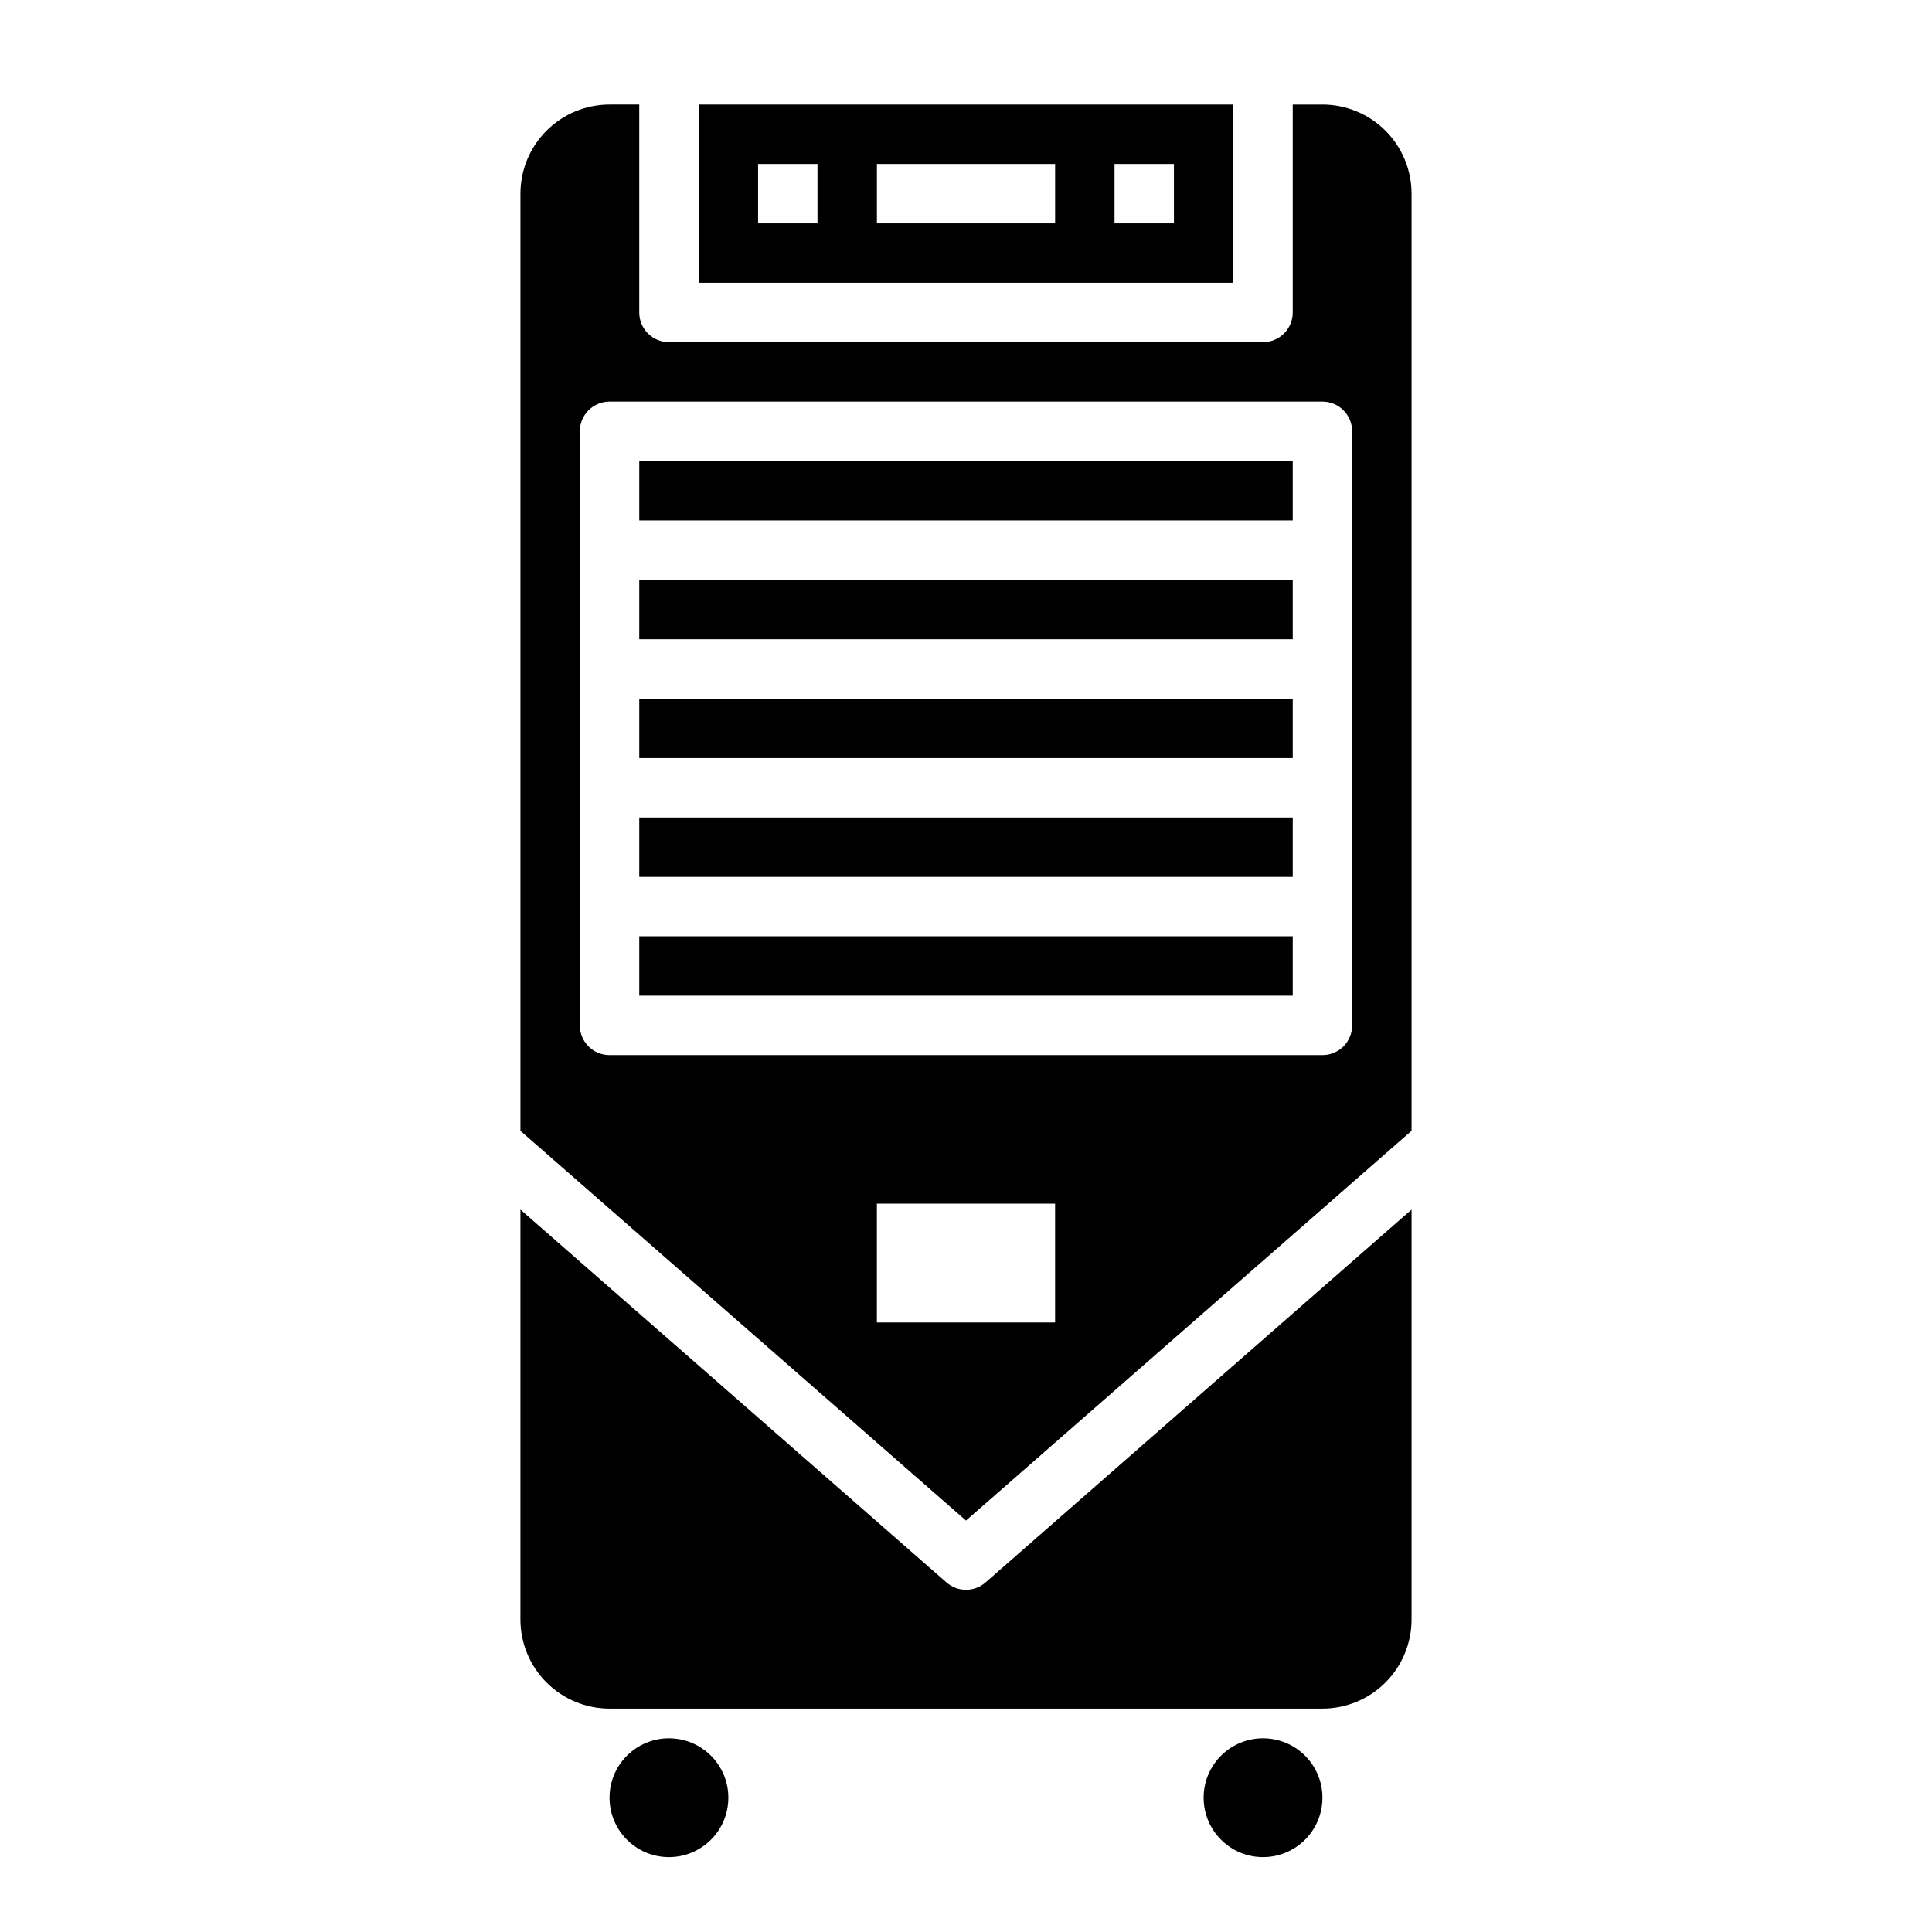
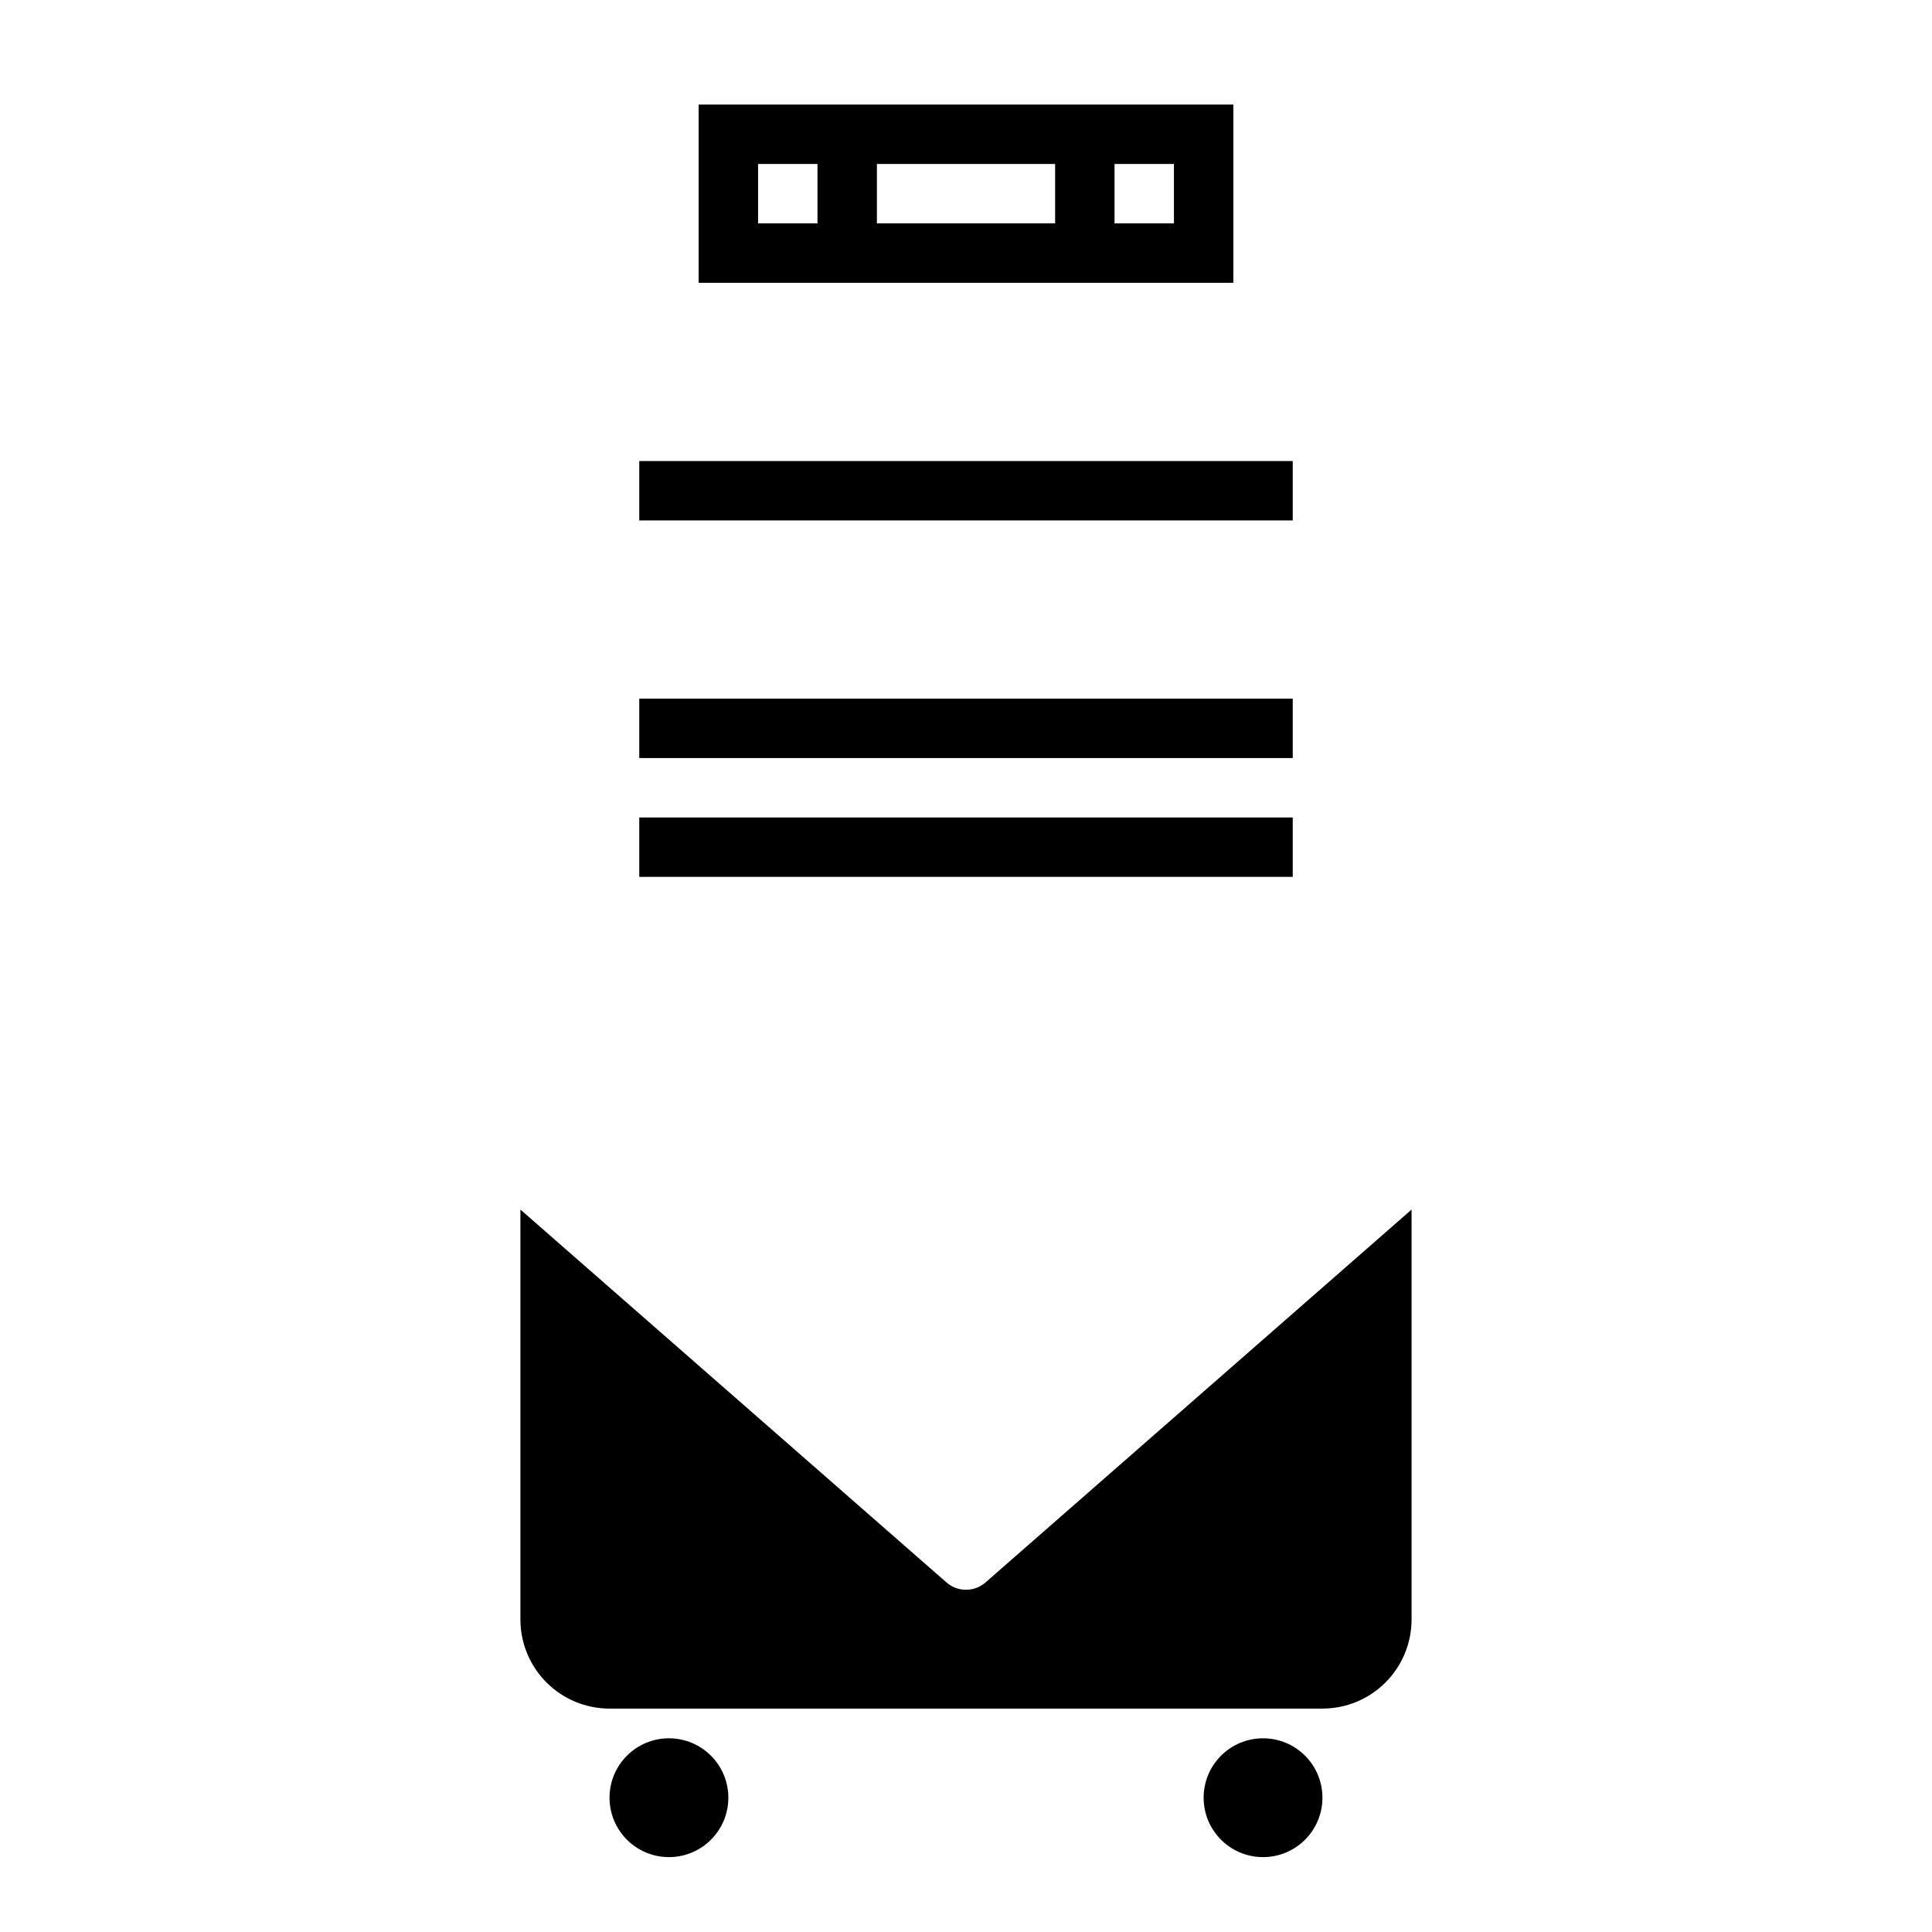
<svg xmlns="http://www.w3.org/2000/svg" fill="#000000" width="800px" height="800px" version="1.1" viewBox="144 144 512 512">
  <g>
    <path d="m337.02 620.41c0 8.695-7.051 15.746-15.746 15.746-8.695 0-15.742-7.051-15.742-15.746 0-8.695 7.047-15.742 15.742-15.742 8.695 0 15.746 7.047 15.746 15.742" />
    <path d="m494.46 620.41c0 8.695-7.047 15.746-15.742 15.746s-15.742-7.051-15.742-15.746c0-8.695 7.047-15.742 15.742-15.742s15.742 7.047 15.742 15.742" />
-     <path d="m313.41 392.12h173.18v15.742h-173.18z" />
    <path d="m313.41 360.64h173.18v15.742h-173.18z" />
    <path d="m470.85 171.71h-141.7v47.23h141.7zm-110.21 31.488h-15.742v-15.746h15.742zm62.977 0h-47.23v-15.746h47.23zm31.488 0h-15.742v-15.746h15.742z" />
    <path d="m400 565.31c-1.914-0.004-3.762-0.703-5.195-1.969l-112.89-98.793v108.63c0 6.262 2.488 12.27 6.918 16.699 4.43 4.43 10.434 6.918 16.699 6.918h188.93c6.266 0 12.273-2.488 16.699-6.918 4.43-4.43 6.918-10.438 6.918-16.699v-108.63l-112.88 98.793c-1.438 1.266-3.285 1.965-5.195 1.969z" />
-     <path d="m313.41 297.66h173.18v15.742h-173.18z" />
    <path d="m313.41 266.18h173.18v15.742h-173.18z" />
-     <path d="m494.46 171.71h-7.871v55.105-0.004c0 2.09-0.828 4.09-2.305 5.566-1.477 1.477-3.481 2.309-5.566 2.309h-157.44c-4.348 0-7.871-3.527-7.871-7.875v-55.102h-7.871c-6.266 0-12.27 2.488-16.699 6.914-4.43 4.43-6.918 10.438-6.918 16.699v248.36l118.08 103.28 118.08-103.28v-248.36c0-6.262-2.488-12.27-6.918-16.699-4.426-4.426-10.434-6.914-16.699-6.914zm-70.848 322.75h-47.23v-31.484h47.23zm78.723-78.719c0 2.09-0.832 4.09-2.309 5.566-1.473 1.477-3.477 2.305-5.566 2.305h-188.93c-4.348 0-7.871-3.523-7.871-7.871v-157.44c0-4.348 3.523-7.871 7.871-7.871h188.93c2.09 0 4.094 0.828 5.566 2.305 1.477 1.477 2.309 3.481 2.309 5.566z" />
    <path d="m313.41 329.15h173.18v15.742h-173.18z" />
  </g>
</svg>